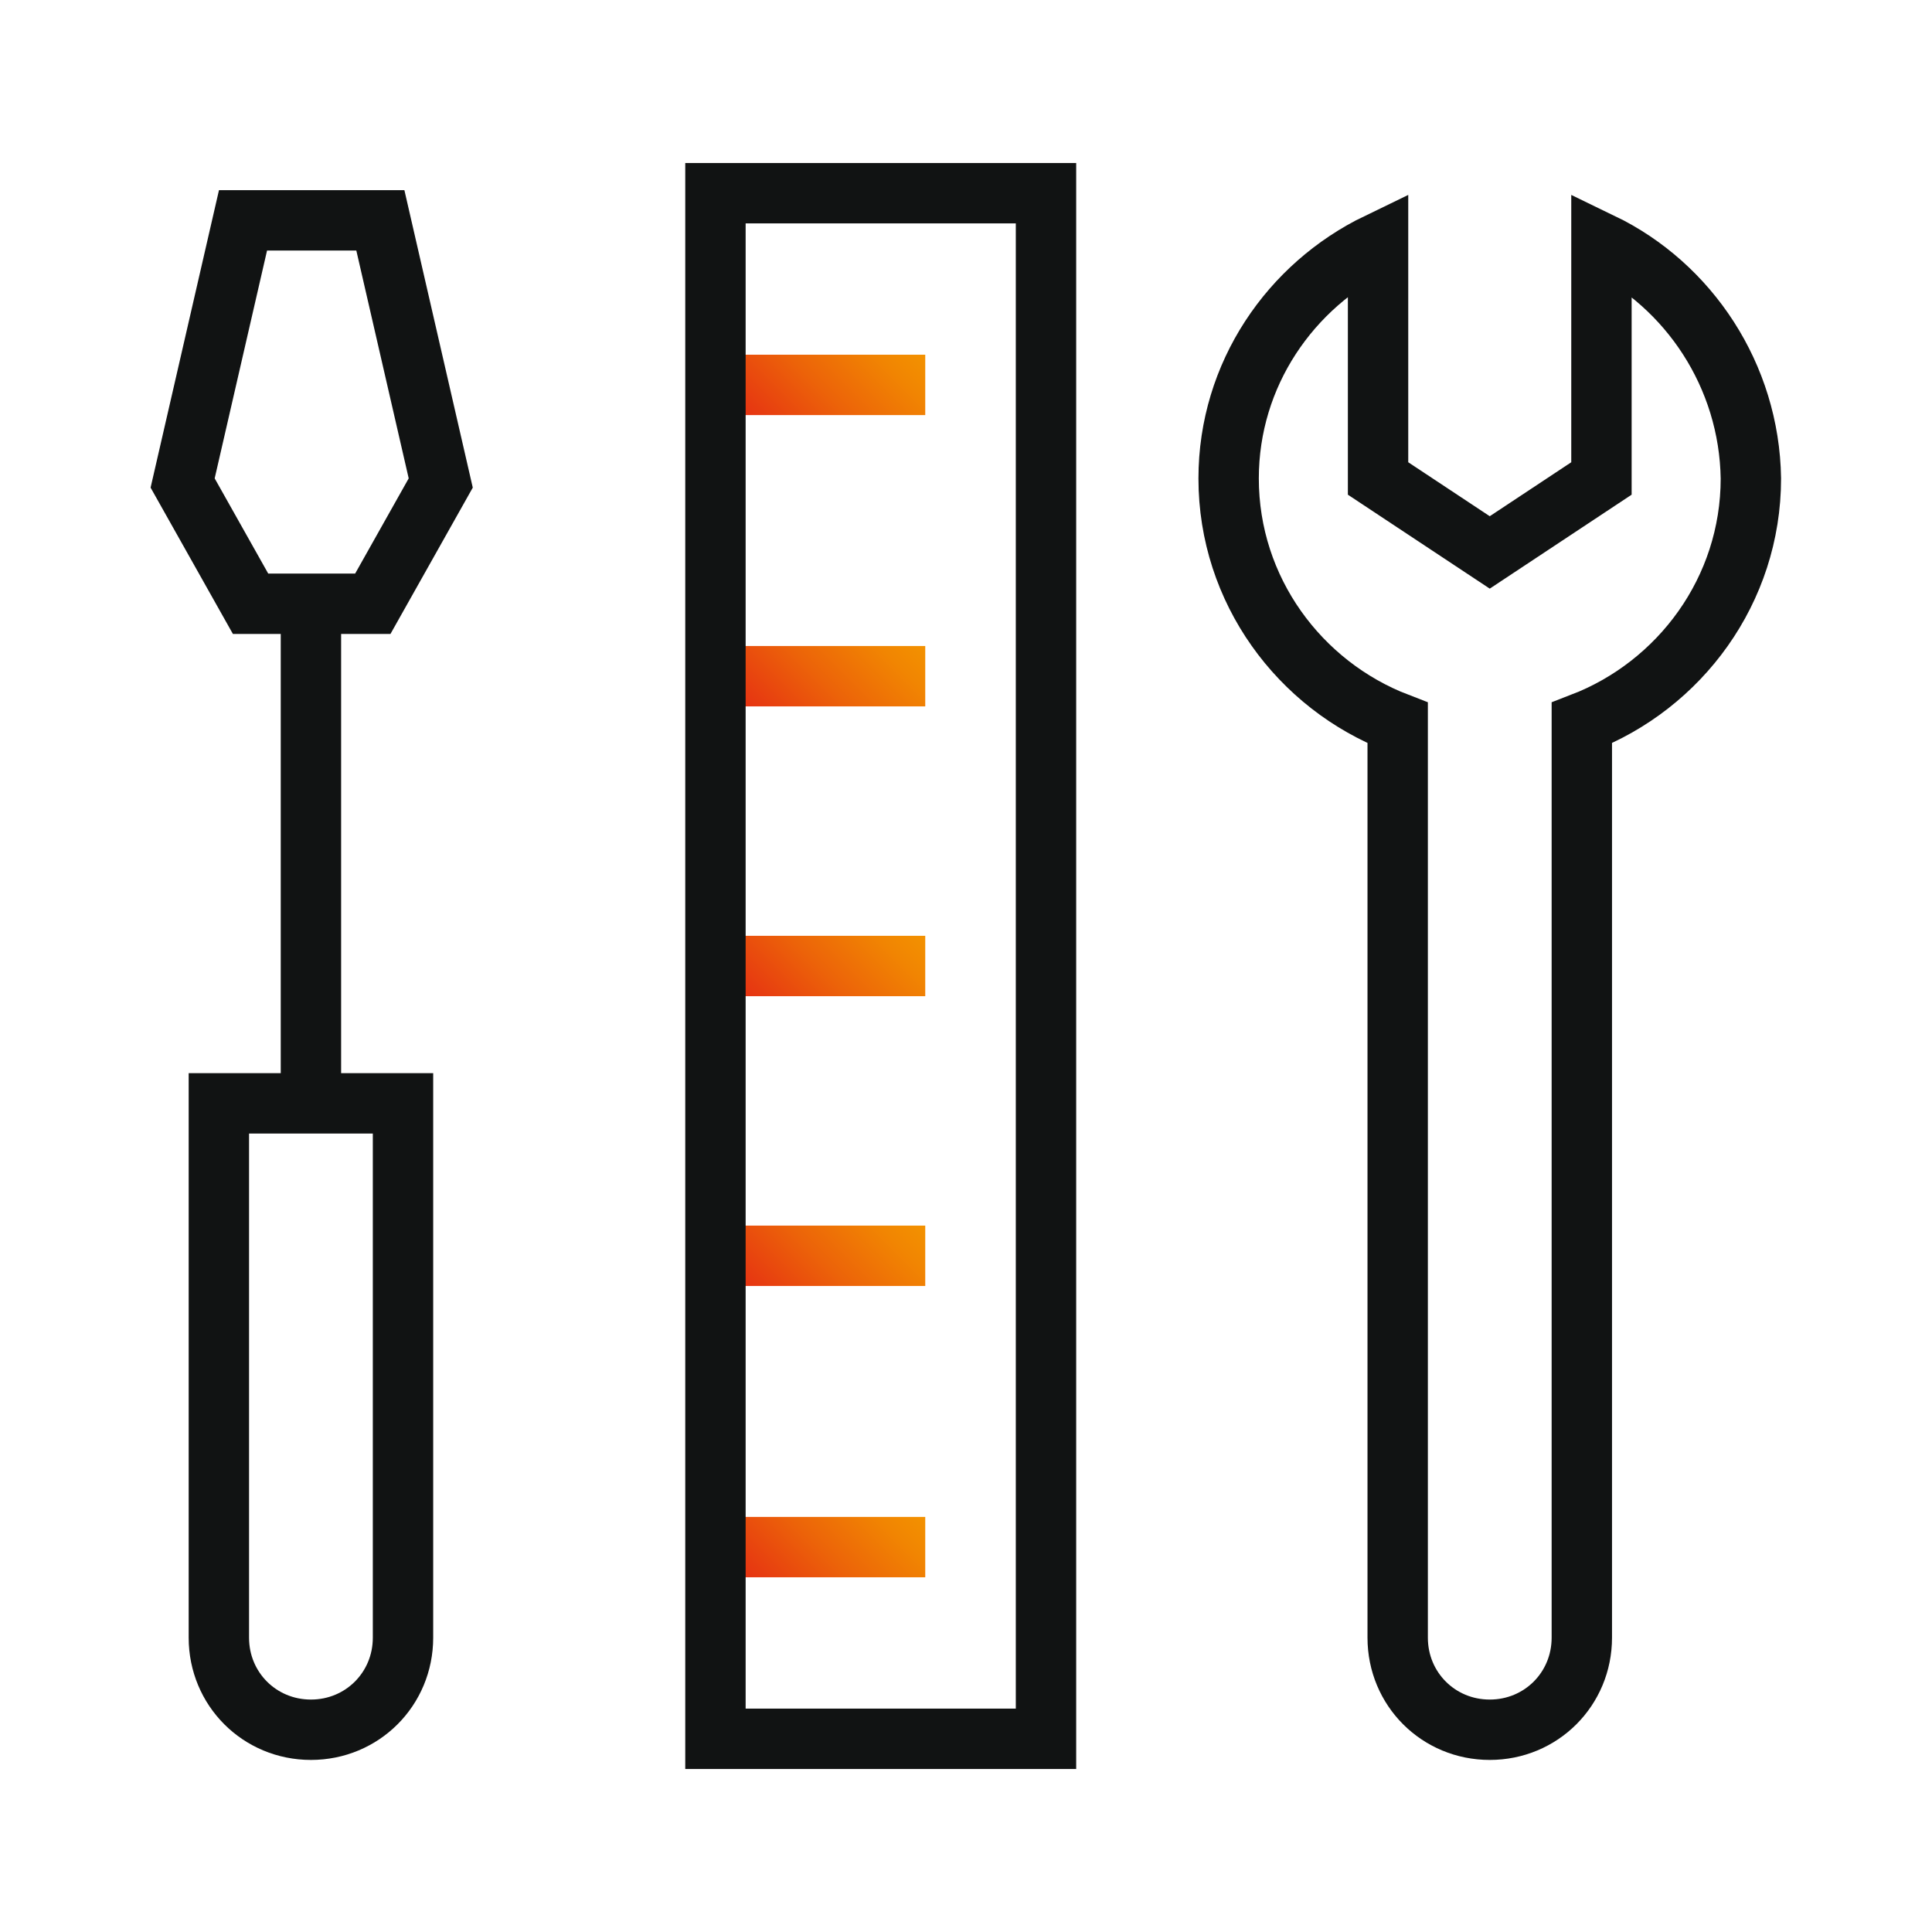
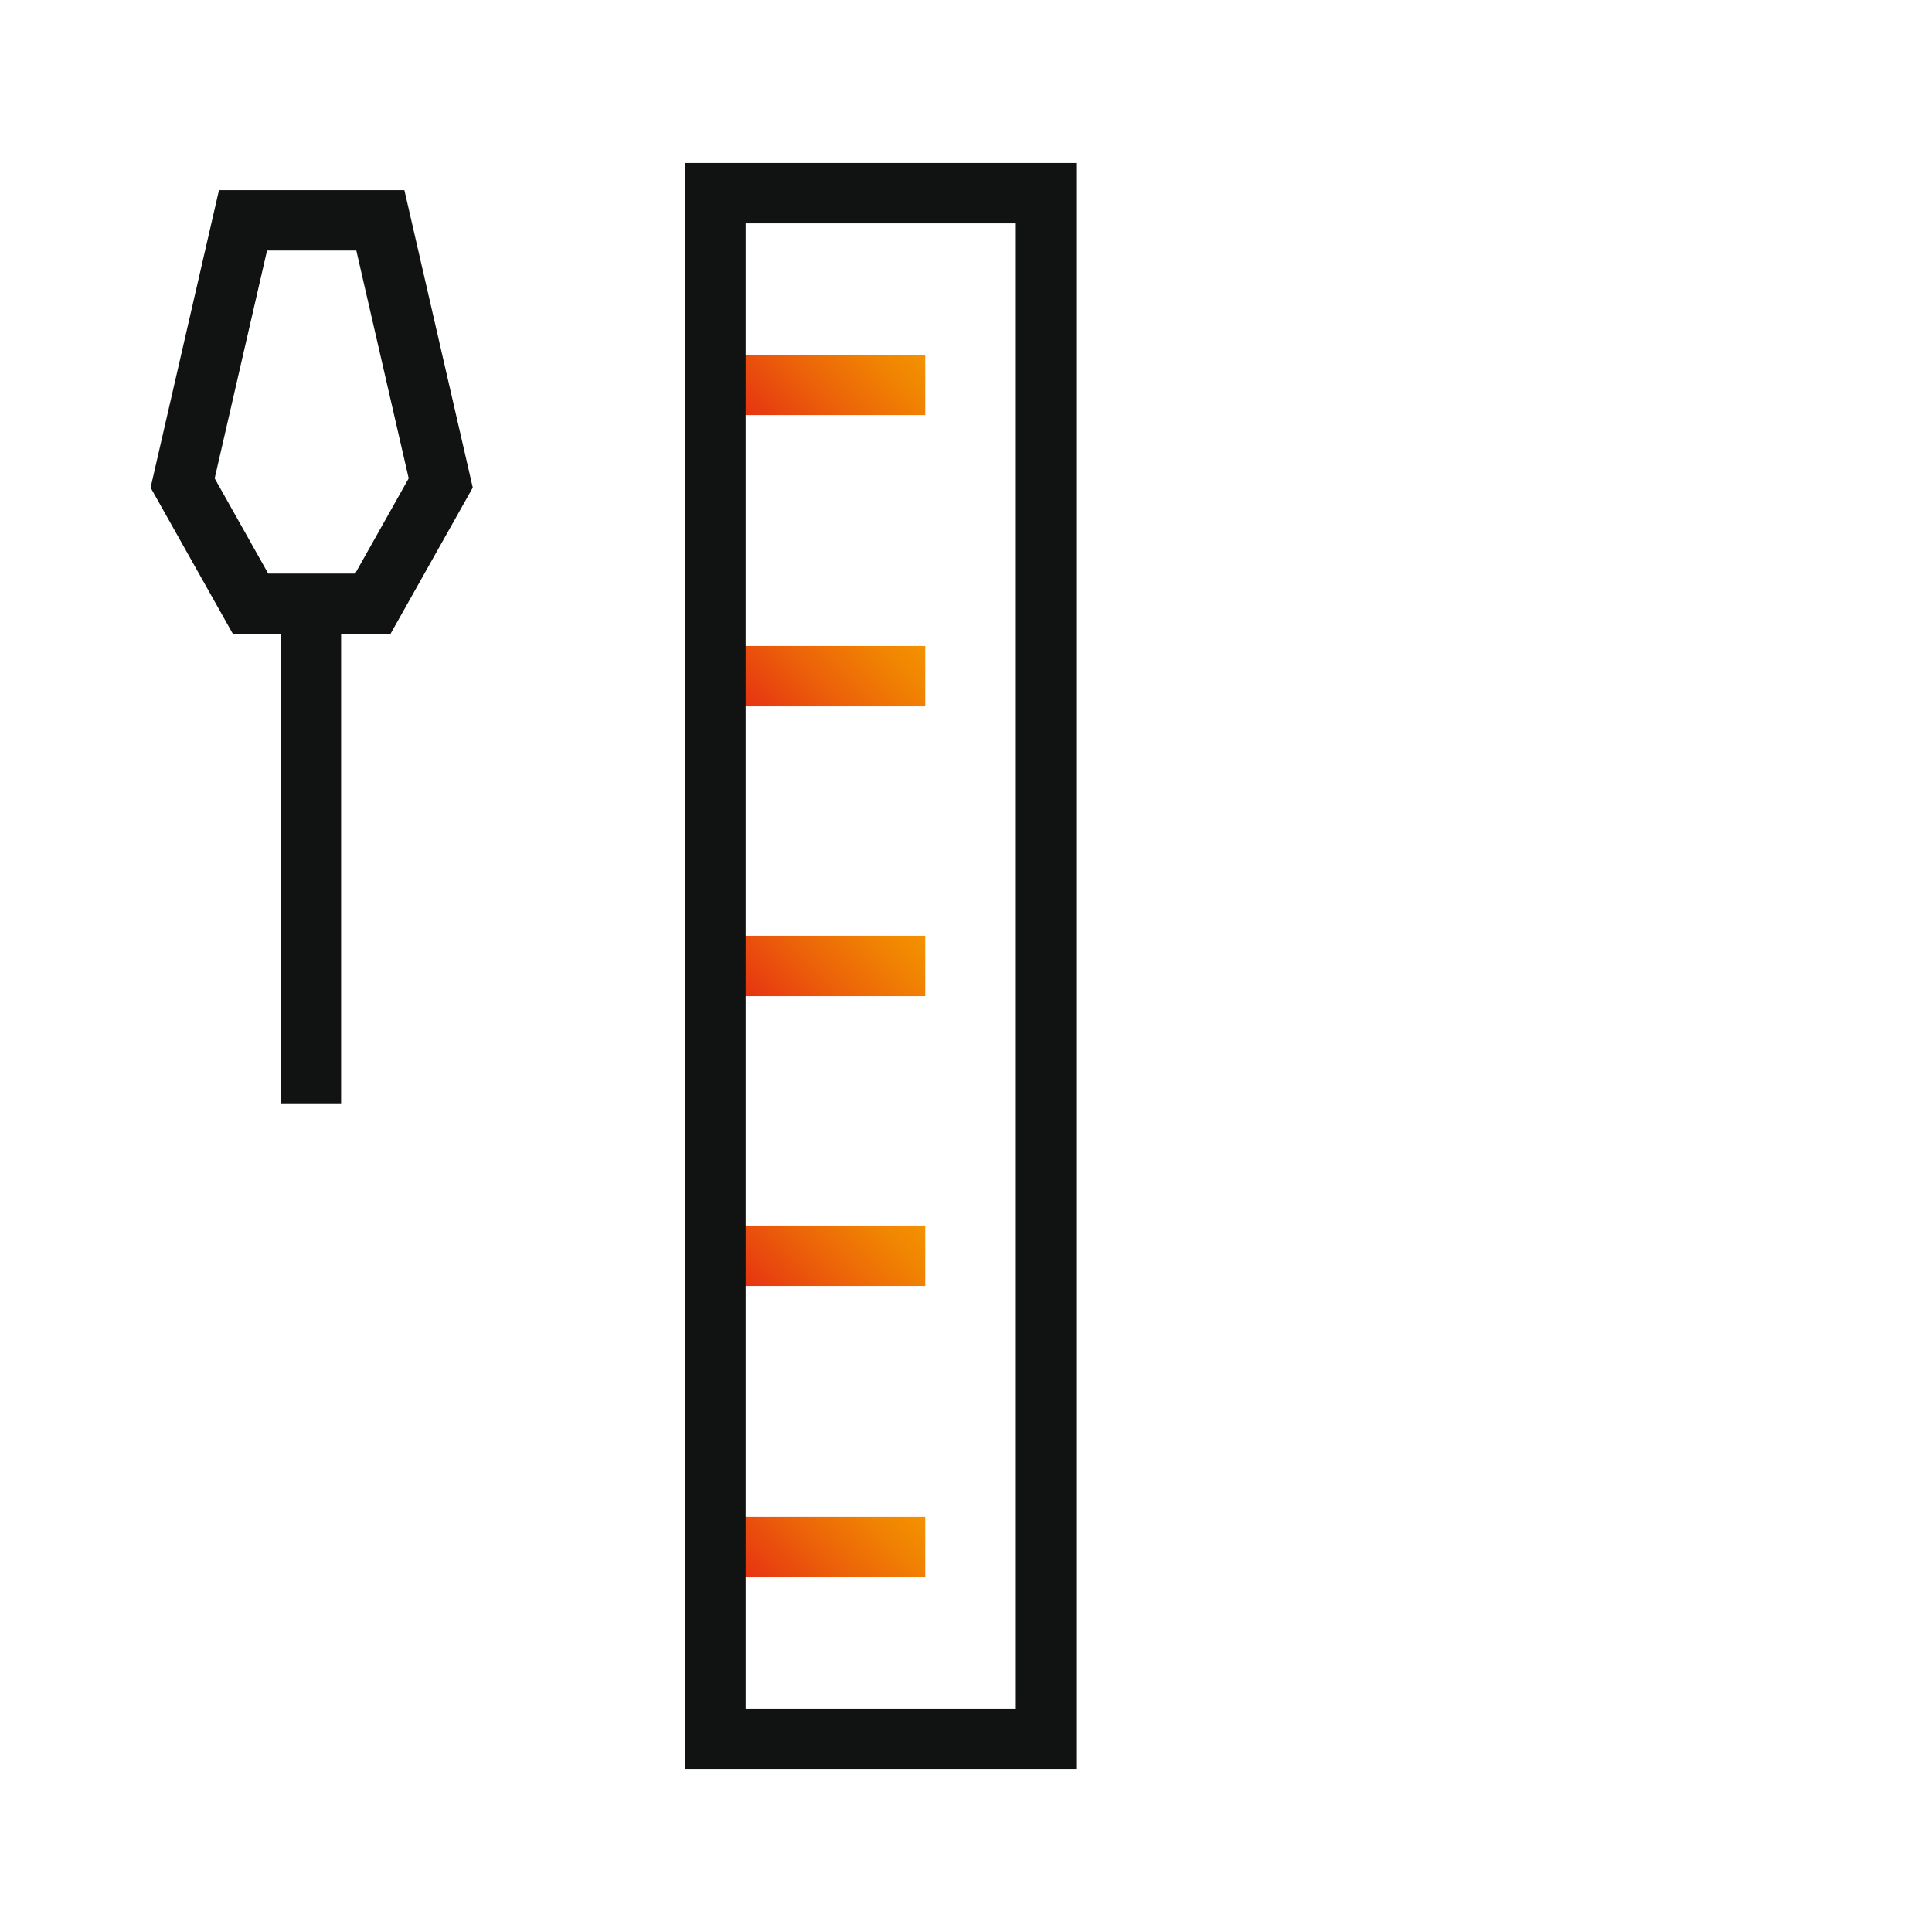
<svg xmlns="http://www.w3.org/2000/svg" version="1.1" x="0px" y="0px" viewBox="0 0 128 128" style="enable-background:new 0 0 128 128;" xml:space="preserve">
  <style type="text/css"> .st0{fill:#FFFFFF;} .st1{fill:none;stroke:url(#SVGID_1_);stroke-width:4;stroke-miterlimit:10;} .st2{fill:none;stroke:url(#SVGID_2_);stroke-width:4;stroke-miterlimit:10;} .st3{fill:none;stroke:url(#SVGID_3_);stroke-width:4;stroke-miterlimit:10;} .st4{fill:none;stroke:url(#SVGID_4_);stroke-width:4;stroke-miterlimit:10;} .st5{fill:none;stroke:#111313;stroke-width:4;stroke-miterlimit:10;} .st6{fill:none;stroke:url(#SVGID_5_);stroke-width:4;stroke-miterlimit:10;} .st7{fill:none;stroke:url(#SVGID_6_);stroke-width:4;stroke-miterlimit:10;} .st8{fill:none;stroke:url(#SVGID_7_);stroke-width:4;stroke-miterlimit:10;} .st9{fill:none;stroke:url(#SVGID_8_);stroke-width:4;stroke-miterlimit:10;} .st10{fill:none;stroke:url(#SVGID_9_);stroke-width:4;stroke-miterlimit:10;} .st11{fill:none;stroke:url(#SVGID_10_);stroke-width:4;stroke-miterlimit:10;} .st12{fill:none;stroke:url(#SVGID_11_);stroke-width:4;stroke-miterlimit:10;} .st13{fill:none;stroke:url(#SVGID_12_);stroke-width:4;stroke-miterlimit:10;} .st14{fill:none;stroke:url(#SVGID_13_);stroke-width:4;stroke-miterlimit:10;} .st15{fill:none;stroke:url(#SVGID_14_);stroke-width:4;stroke-miterlimit:10;} .st16{fill:#111313;} .st17{fill:none;stroke:url(#SVGID_15_);stroke-width:4;stroke-miterlimit:10;} .st18{fill:none;stroke:url(#SVGID_16_);stroke-width:4;stroke-miterlimit:10;} .st19{fill:none;stroke:url(#SVGID_17_);stroke-width:4;stroke-miterlimit:10;} .st20{fill:none;stroke:url(#SVGID_18_);stroke-width:4;stroke-miterlimit:10;} .st21{fill:url(#SVGID_19_);} .st22{fill:none;stroke:url(#SVGID_20_);stroke-width:4;stroke-miterlimit:10;} .st23{fill:none;stroke:url(#SVGID_21_);stroke-width:4;stroke-miterlimit:10;} .st24{fill:none;stroke:url(#SVGID_22_);stroke-width:4;stroke-miterlimit:10;} .st25{fill:none;stroke:url(#SVGID_23_);stroke-width:4;stroke-miterlimit:10;} .st26{fill:none;stroke:url(#SVGID_24_);stroke-width:4;stroke-miterlimit:10;} .st27{fill:none;stroke:url(#SVGID_25_);stroke-width:4;stroke-miterlimit:10;} .st28{fill:none;stroke:url(#SVGID_26_);stroke-width:4;stroke-miterlimit:10;} .st29{fill:none;stroke:url(#SVGID_27_);stroke-width:4;stroke-miterlimit:10;} .st30{fill:none;stroke:url(#SVGID_28_);stroke-width:4;stroke-miterlimit:10;} .st31{fill:none;stroke:url(#SVGID_29_);stroke-width:4;stroke-miterlimit:10;} .st32{fill:none;stroke:url(#SVGID_30_);stroke-width:4;stroke-miterlimit:10;} .st33{fill:none;stroke:url(#SVGID_31_);stroke-width:4;stroke-miterlimit:10;} .st34{fill:none;stroke:url(#SVGID_32_);stroke-width:4;stroke-miterlimit:10;} .st35{fill:none;stroke:url(#SVGID_33_);stroke-width:4;stroke-miterlimit:10;} .st36{fill:url(#SVGID_34_);} .st37{fill:url(#SVGID_35_);} .st38{fill:url(#SVGID_36_);} .st39{fill:none;stroke:url(#SVGID_37_);stroke-width:4;stroke-miterlimit:10;} .st40{fill:none;stroke:url(#SVGID_38_);stroke-width:4;stroke-miterlimit:10;} .st41{fill:none;stroke:url(#SVGID_39_);stroke-width:4;stroke-miterlimit:10;} .st42{fill:none;stroke:url(#SVGID_40_);stroke-width:4;stroke-miterlimit:10;} .st43{fill:none;stroke:url(#SVGID_41_);stroke-width:4;stroke-miterlimit:10;} .st44{fill:none;stroke:url(#SVGID_42_);stroke-width:4;stroke-miterlimit:10;} .st45{fill:none;stroke:url(#SVGID_43_);stroke-width:4;stroke-miterlimit:10;} .st46{fill:none;stroke:url(#SVGID_44_);stroke-width:4;stroke-miterlimit:10;} .st47{fill:none;stroke:url(#SVGID_45_);stroke-width:4;stroke-miterlimit:10;} .st48{fill:none;stroke:url(#SVGID_46_);stroke-width:4;stroke-miterlimit:10;} .st49{fill:none;stroke:url(#SVGID_47_);stroke-width:4;stroke-miterlimit:10;} .st50{fill:none;stroke:#111313;stroke-width:4;stroke-miterlimit:10;stroke-dasharray:6.049,6.049;} .st51{fill:none;stroke:url(#SVGID_48_);stroke-width:4;stroke-miterlimit:10;} .st52{fill:none;stroke:url(#SVGID_49_);stroke-width:4;stroke-miterlimit:10;} .st53{fill:none;stroke:url(#SVGID_50_);stroke-width:4;stroke-miterlimit:10;} </style>
  <g id="bg">
-     <rect class="st0" width="128" height="128" />
-   </g>
+     </g>
  <g id="zywy_obrys">
-     <path class="st5" d="M106.1,16.1v15.6l-7.4,4.9l-7.4-4.9l0-15.6c-5.8,2.8-9.9,8.7-9.9,15.6c0,7.4,4.7,13.7,11.2,16.2v60.6 c0,3.4,2.7,6.1,6.1,6.1h0c3.4,0,6.1-2.7,6.1-6.1V47.9c6.5-2.5,11.2-8.8,11.2-16.2C115.9,24.9,111.9,18.9,106.1,16.1z" />
    <g>
-       <path class="st5" d="M14.5,73.1l0,35.4c0,3.4,2.7,6.1,6.1,6.1h0c3.4,0,6.1-2.7,6.1-6.1l0-35.4L14.5,73.1z" />
      <line class="st5" x1="20.6" y1="40" x2="20.6" y2="73.1" />
      <polygon class="st5" points="25.2,14.6 16.1,14.6 12.1,32 16.6,40 24.7,40 29.2,32 " />
    </g>
    <g>
      <linearGradient id="SVGID_1_" gradientUnits="userSpaceOnUse" x1="51.342" y1="48.774" x2="59.342" y2="40.774">
        <stop offset="0" style="stop-color:#E63312" />
        <stop offset="0.431" style="stop-color:#EC6309" />
        <stop offset="0.801" style="stop-color:#F18502" />
        <stop offset="1" style="stop-color:#F39200" />
      </linearGradient>
      <line class="st1" x1="49.3" y1="44.8" x2="61.3" y2="44.8" />
      <linearGradient id="SVGID_2_" gradientUnits="userSpaceOnUse" x1="51.342" y1="29.548" x2="59.342" y2="21.548">
        <stop offset="0" style="stop-color:#E63312" />
        <stop offset="0.431" style="stop-color:#EC6309" />
        <stop offset="0.801" style="stop-color:#F18502" />
        <stop offset="1" style="stop-color:#F39200" />
      </linearGradient>
      <line class="st2" x1="49.3" y1="25.5" x2="61.3" y2="25.5" />
      <linearGradient id="SVGID_3_" gradientUnits="userSpaceOnUse" x1="51.342" y1="68" x2="59.342" y2="60">
        <stop offset="0" style="stop-color:#E63312" />
        <stop offset="0.431" style="stop-color:#EC6309" />
        <stop offset="0.801" style="stop-color:#F18502" />
        <stop offset="1" style="stop-color:#F39200" />
      </linearGradient>
      <line class="st3" x1="49.3" y1="64" x2="61.3" y2="64" />
      <linearGradient id="SVGID_4_" gradientUnits="userSpaceOnUse" x1="51.342" y1="106.452" x2="59.342" y2="98.452">
        <stop offset="0" style="stop-color:#E63312" />
        <stop offset="0.431" style="stop-color:#EC6309" />
        <stop offset="0.801" style="stop-color:#F18502" />
        <stop offset="1" style="stop-color:#F39200" />
      </linearGradient>
      <line class="st4" x1="49.3" y1="102.5" x2="61.3" y2="102.5" />
      <linearGradient id="SVGID_5_" gradientUnits="userSpaceOnUse" x1="51.342" y1="87.226" x2="59.342" y2="79.226">
        <stop offset="0" style="stop-color:#E63312" />
        <stop offset="0.431" style="stop-color:#EC6309" />
        <stop offset="0.801" style="stop-color:#F18502" />
        <stop offset="1" style="stop-color:#F39200" />
      </linearGradient>
      <line class="st6" x1="49.3" y1="83.2" x2="61.3" y2="83.2" />
    </g>
    <rect x="47.4" y="12.8" class="st5" width="21.9" height="102.4" />
  </g>
</svg>